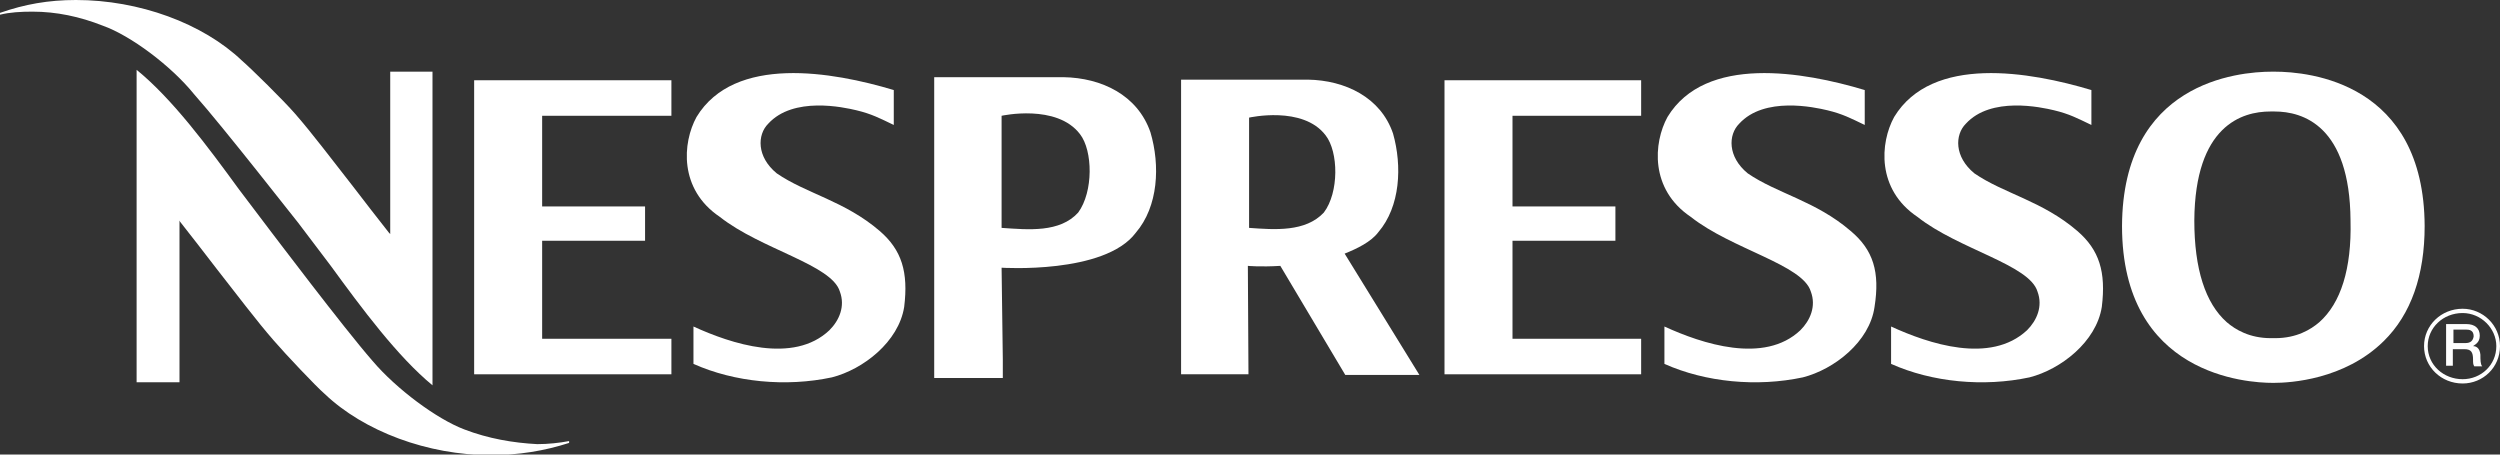
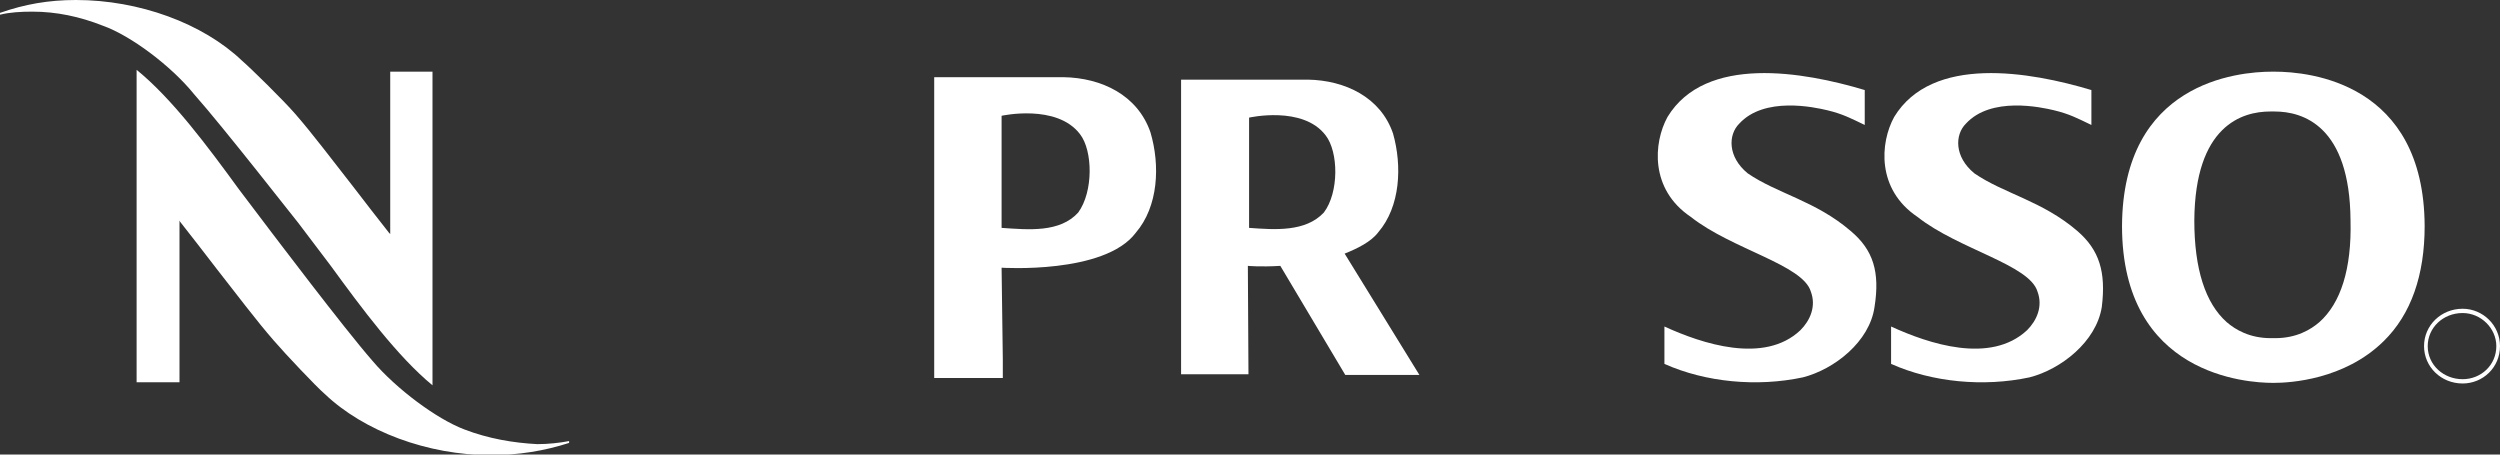
<svg xmlns="http://www.w3.org/2000/svg" width="286" height="52" viewBox="0 0 286 52" fill="none">
  <rect x="0" y="0" width="286" height="52" fill="#333333" stroke="none" />
  <g clip-path="url(#clip0)">
    <path d="M260.21 8.199H260.07H259.93C255.935 8.199 242.83 9.461 242.76 25.86C242.76 42.96 257.127 43.8 260 43.8H260.14C261.962 43.8 268.199 43.45 272.685 39.035C275.838 35.952 277.38 31.466 277.38 25.86C277.31 9.461 264.205 8.199 260.21 8.199ZM265.326 36.862C264.345 37.703 262.733 38.685 260.28 38.685H259.79C257.337 38.685 255.725 37.703 254.744 36.862C252.291 34.69 251.03 30.765 251.03 25.229C251.1 14.367 256.496 12.755 259.72 12.755H260.21C263.434 12.755 268.83 14.367 268.9 25.229C269.04 30.765 267.779 34.69 265.326 36.862Z" fill="white" />
    <path d="M53.121 49.127C49.968 47.935 45.342 44.501 42.609 41.278C39.245 37.423 31.116 26.631 31.046 26.561C29.924 25.089 28.663 23.407 27.332 21.655C23.757 16.749 19.693 11.283 15.628 7.989V43.73H20.534V25.229L20.604 25.369C21.935 27.051 23.337 28.873 24.739 30.695C27.051 33.639 29.364 36.722 31.326 38.965C32.658 40.507 36.162 44.221 37.143 45.062C41.628 49.337 48.916 52.07 56.135 52.07C59.288 52.07 62.302 51.58 65.105 50.669V50.458C63.984 50.669 62.722 50.809 61.461 50.809C58.728 50.669 55.855 50.178 53.121 49.127Z" fill="white" />
    <path d="M22.216 10.793C25.579 14.577 33.989 25.369 34.129 25.509C35.251 26.981 36.512 28.663 37.844 30.415C41.418 35.321 45.483 40.787 49.477 44.081V8.199H44.642V26.771L44.501 26.631C43.17 24.949 41.768 23.127 40.367 21.305C38.054 18.361 35.741 15.278 33.779 13.035C32.447 11.493 28.663 7.779 27.682 6.938C23.197 2.663 15.908 0 8.69 0C5.536 0 2.803 0.491 0 1.472V1.682C1.121 1.402 2.383 1.332 3.714 1.332C6.447 1.332 9.111 1.892 11.774 2.943C14.927 4.065 19.553 7.499 22.216 10.793Z" fill="white" />
    <path d="M211.714 26.421C207.72 22.986 203.305 22.146 199.941 19.833C197.628 17.941 197.698 15.418 198.96 14.156C201.833 11.003 207.58 12.264 209.051 12.615C210.803 13.035 211.714 13.526 213.326 14.296V10.302C206.318 8.199 195.105 6.237 190.76 13.385C189.148 16.329 188.728 21.655 193.423 24.809C198.119 28.523 206.248 30.275 207.159 33.358C207.79 35.04 207.089 36.652 205.968 37.774C201.833 41.698 194.685 39.315 190.41 37.353V41.628C195.105 43.73 200.992 44.291 206.248 43.17C209.822 42.259 213.887 39.105 214.447 35.111C215.078 31.116 214.307 28.593 211.714 26.421Z" fill="white" />
    <path d="M237.644 26.421C233.65 22.986 229.235 22.146 225.871 19.833C223.558 17.941 223.628 15.418 224.89 14.156C227.763 11.003 233.509 12.264 234.981 12.615C236.733 13.035 237.644 13.526 239.256 14.296V10.302C232.248 8.199 221.035 6.237 216.69 13.385C215.078 16.329 214.658 21.655 219.353 24.809C224.049 28.523 232.178 30.275 233.089 33.358C233.72 35.04 233.019 36.652 231.898 37.774C227.693 41.698 220.615 39.315 216.34 37.353V41.628C221.035 43.73 226.922 44.291 232.178 43.17C235.752 42.259 239.817 39.105 240.447 35.111C240.938 31.116 240.167 28.593 237.644 26.421Z" fill="white" />
-     <path d="M165.251 42.819H187.747V38.755H173.03V27.542H184.803V23.617H173.03V13.245H187.747V9.181H165.251V42.819Z" fill="white" />
-     <path d="M100.636 26.421C96.641 22.986 92.226 22.146 88.862 19.833C86.55 17.941 86.62 15.418 87.881 14.156C90.755 11.003 96.501 12.264 97.973 12.615C99.725 13.035 100.636 13.526 102.248 14.296V10.302C95.24 8.199 84.027 6.237 79.682 13.385C78.07 16.329 77.65 21.655 82.345 24.809C87.04 28.523 95.17 30.275 96.081 33.358C96.712 35.04 96.011 36.652 94.889 37.774C90.755 41.698 83.606 39.315 79.332 37.353V41.628C84.027 43.73 89.914 44.291 95.17 43.17C98.744 42.259 102.809 39.105 103.439 35.111C103.93 31.116 103.159 28.593 100.636 26.421Z" fill="white" />
-     <path d="M54.243 42.819H76.809V38.755H62.022V27.542H73.795V23.617H62.022V13.245H76.809V9.181H54.243V42.819Z" fill="white" />
    <path d="M121.66 8.83H106.873V43.24H114.722C114.722 43.24 114.722 42.469 114.722 41.138L114.582 30.625C114.582 30.625 126.356 31.396 129.93 26.631C132.523 23.617 132.733 18.922 131.612 15.137C130.14 10.863 126.005 8.9 121.66 8.83ZM123.342 24.318C121.24 26.631 117.666 26.28 114.582 26.07V13.245C114.582 13.245 120.889 11.844 123.553 15.348C125.024 17.24 125.094 21.935 123.342 24.318Z" fill="white" />
    <path d="M157.682 26.561C160.205 23.617 160.415 18.992 159.364 15.278C157.962 11.143 153.898 9.181 149.623 9.111H135.116V42.819H142.825L142.755 30.415C142.755 30.415 144.156 30.555 146.469 30.415L153.898 42.889H162.377L153.827 29.014C155.229 28.453 156.841 27.682 157.682 26.561ZM151.445 24.318C149.342 26.561 145.838 26.28 142.895 26.07V13.456C142.895 13.456 149.062 12.054 151.655 15.488C153.127 17.38 153.197 22.005 151.445 24.318Z" fill="white" />
    <path d="M281.725 35.321C279.272 35.321 277.31 37.213 277.31 39.596C277.31 41.978 279.272 43.871 281.725 43.871C284.038 43.871 286 42.048 286 39.596C286 37.213 284.038 35.321 281.725 35.321ZM281.725 43.38C279.553 43.38 277.731 41.768 277.731 39.596C277.731 37.493 279.483 35.811 281.725 35.811C283.828 35.811 285.58 37.563 285.58 39.596C285.58 41.768 283.828 43.38 281.725 43.38Z" fill="white" />
-     <path d="M282.916 39.596C283.057 39.456 283.687 39.245 283.687 38.404C283.687 37.563 283.127 37.073 282.146 37.073H279.833V41.838H280.604V39.946H281.935C282.706 39.946 282.916 40.297 282.916 41.138C282.916 41.488 282.916 41.698 283.057 41.908H283.968C283.757 41.698 283.757 41.138 283.757 40.577C283.687 39.806 283.267 39.596 282.916 39.596ZM282.075 39.245H280.674V37.703H282.075C282.496 37.703 282.987 37.774 282.987 38.474C282.916 38.965 282.636 39.245 282.075 39.245Z" fill="white" />
  </g>
  <defs>
    <clipPath id="clip0">
      <rect width="286" height="52" fill="white" />
    </clipPath>
  </defs>
</svg>